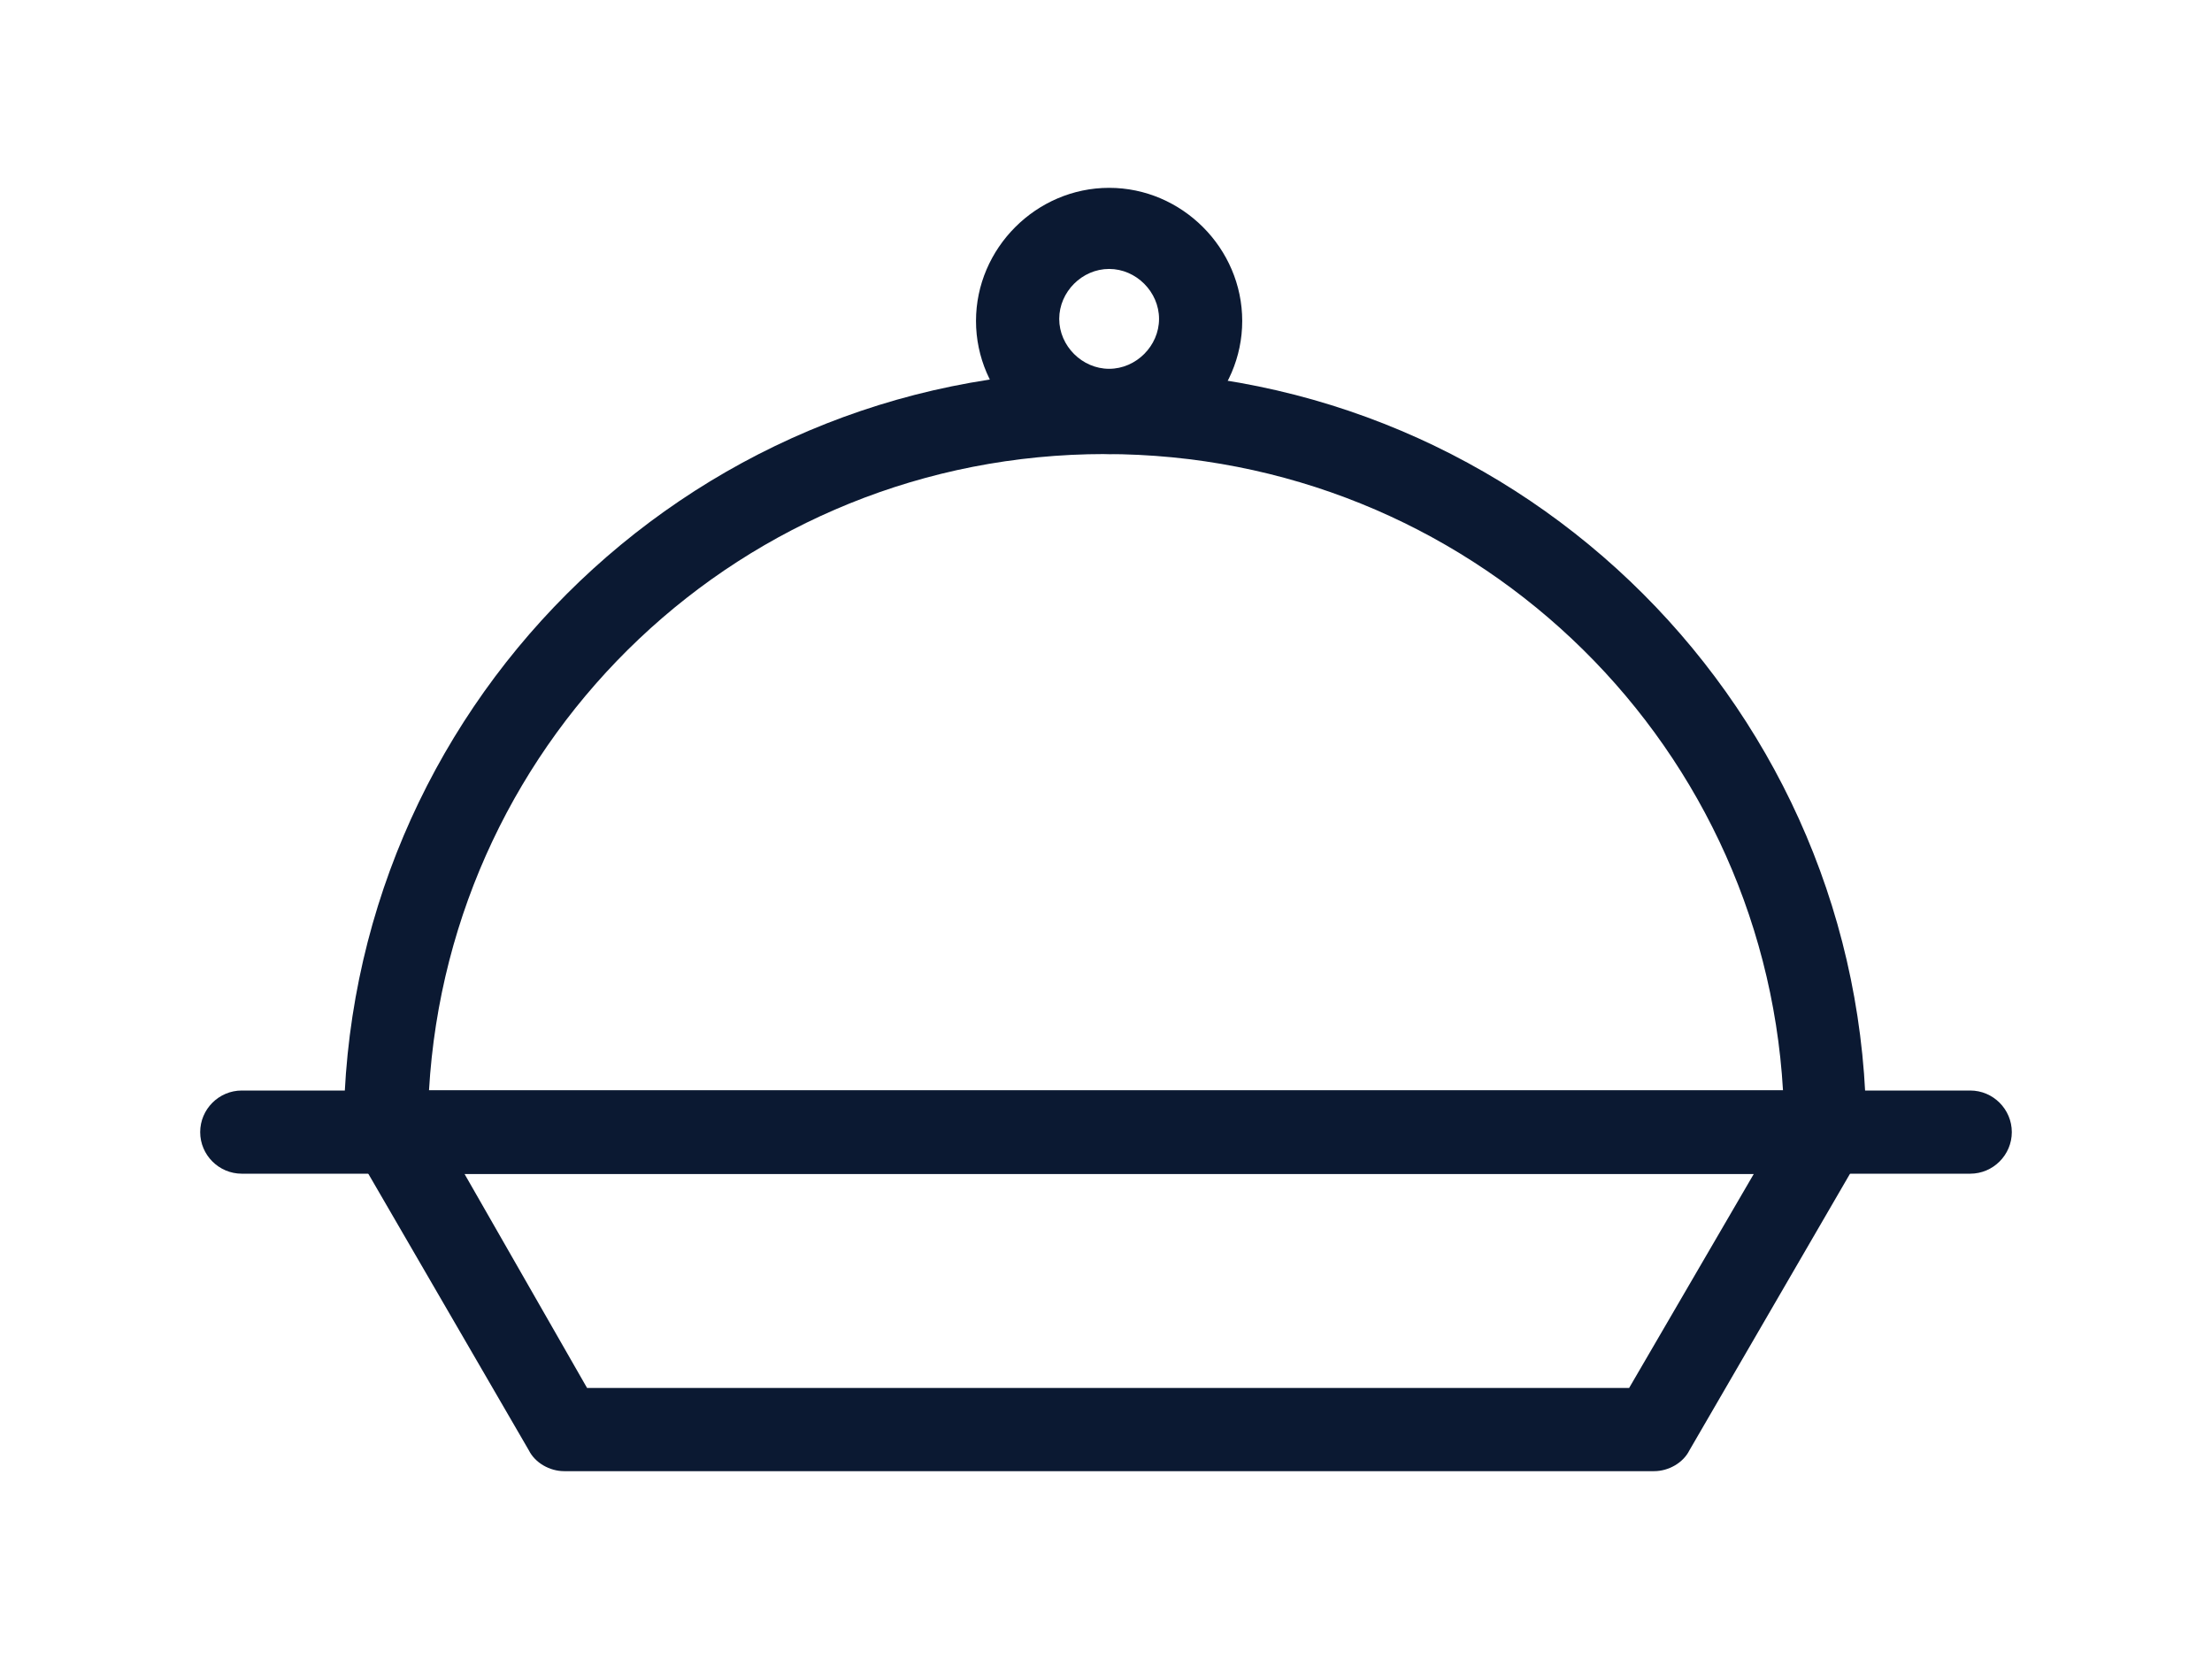
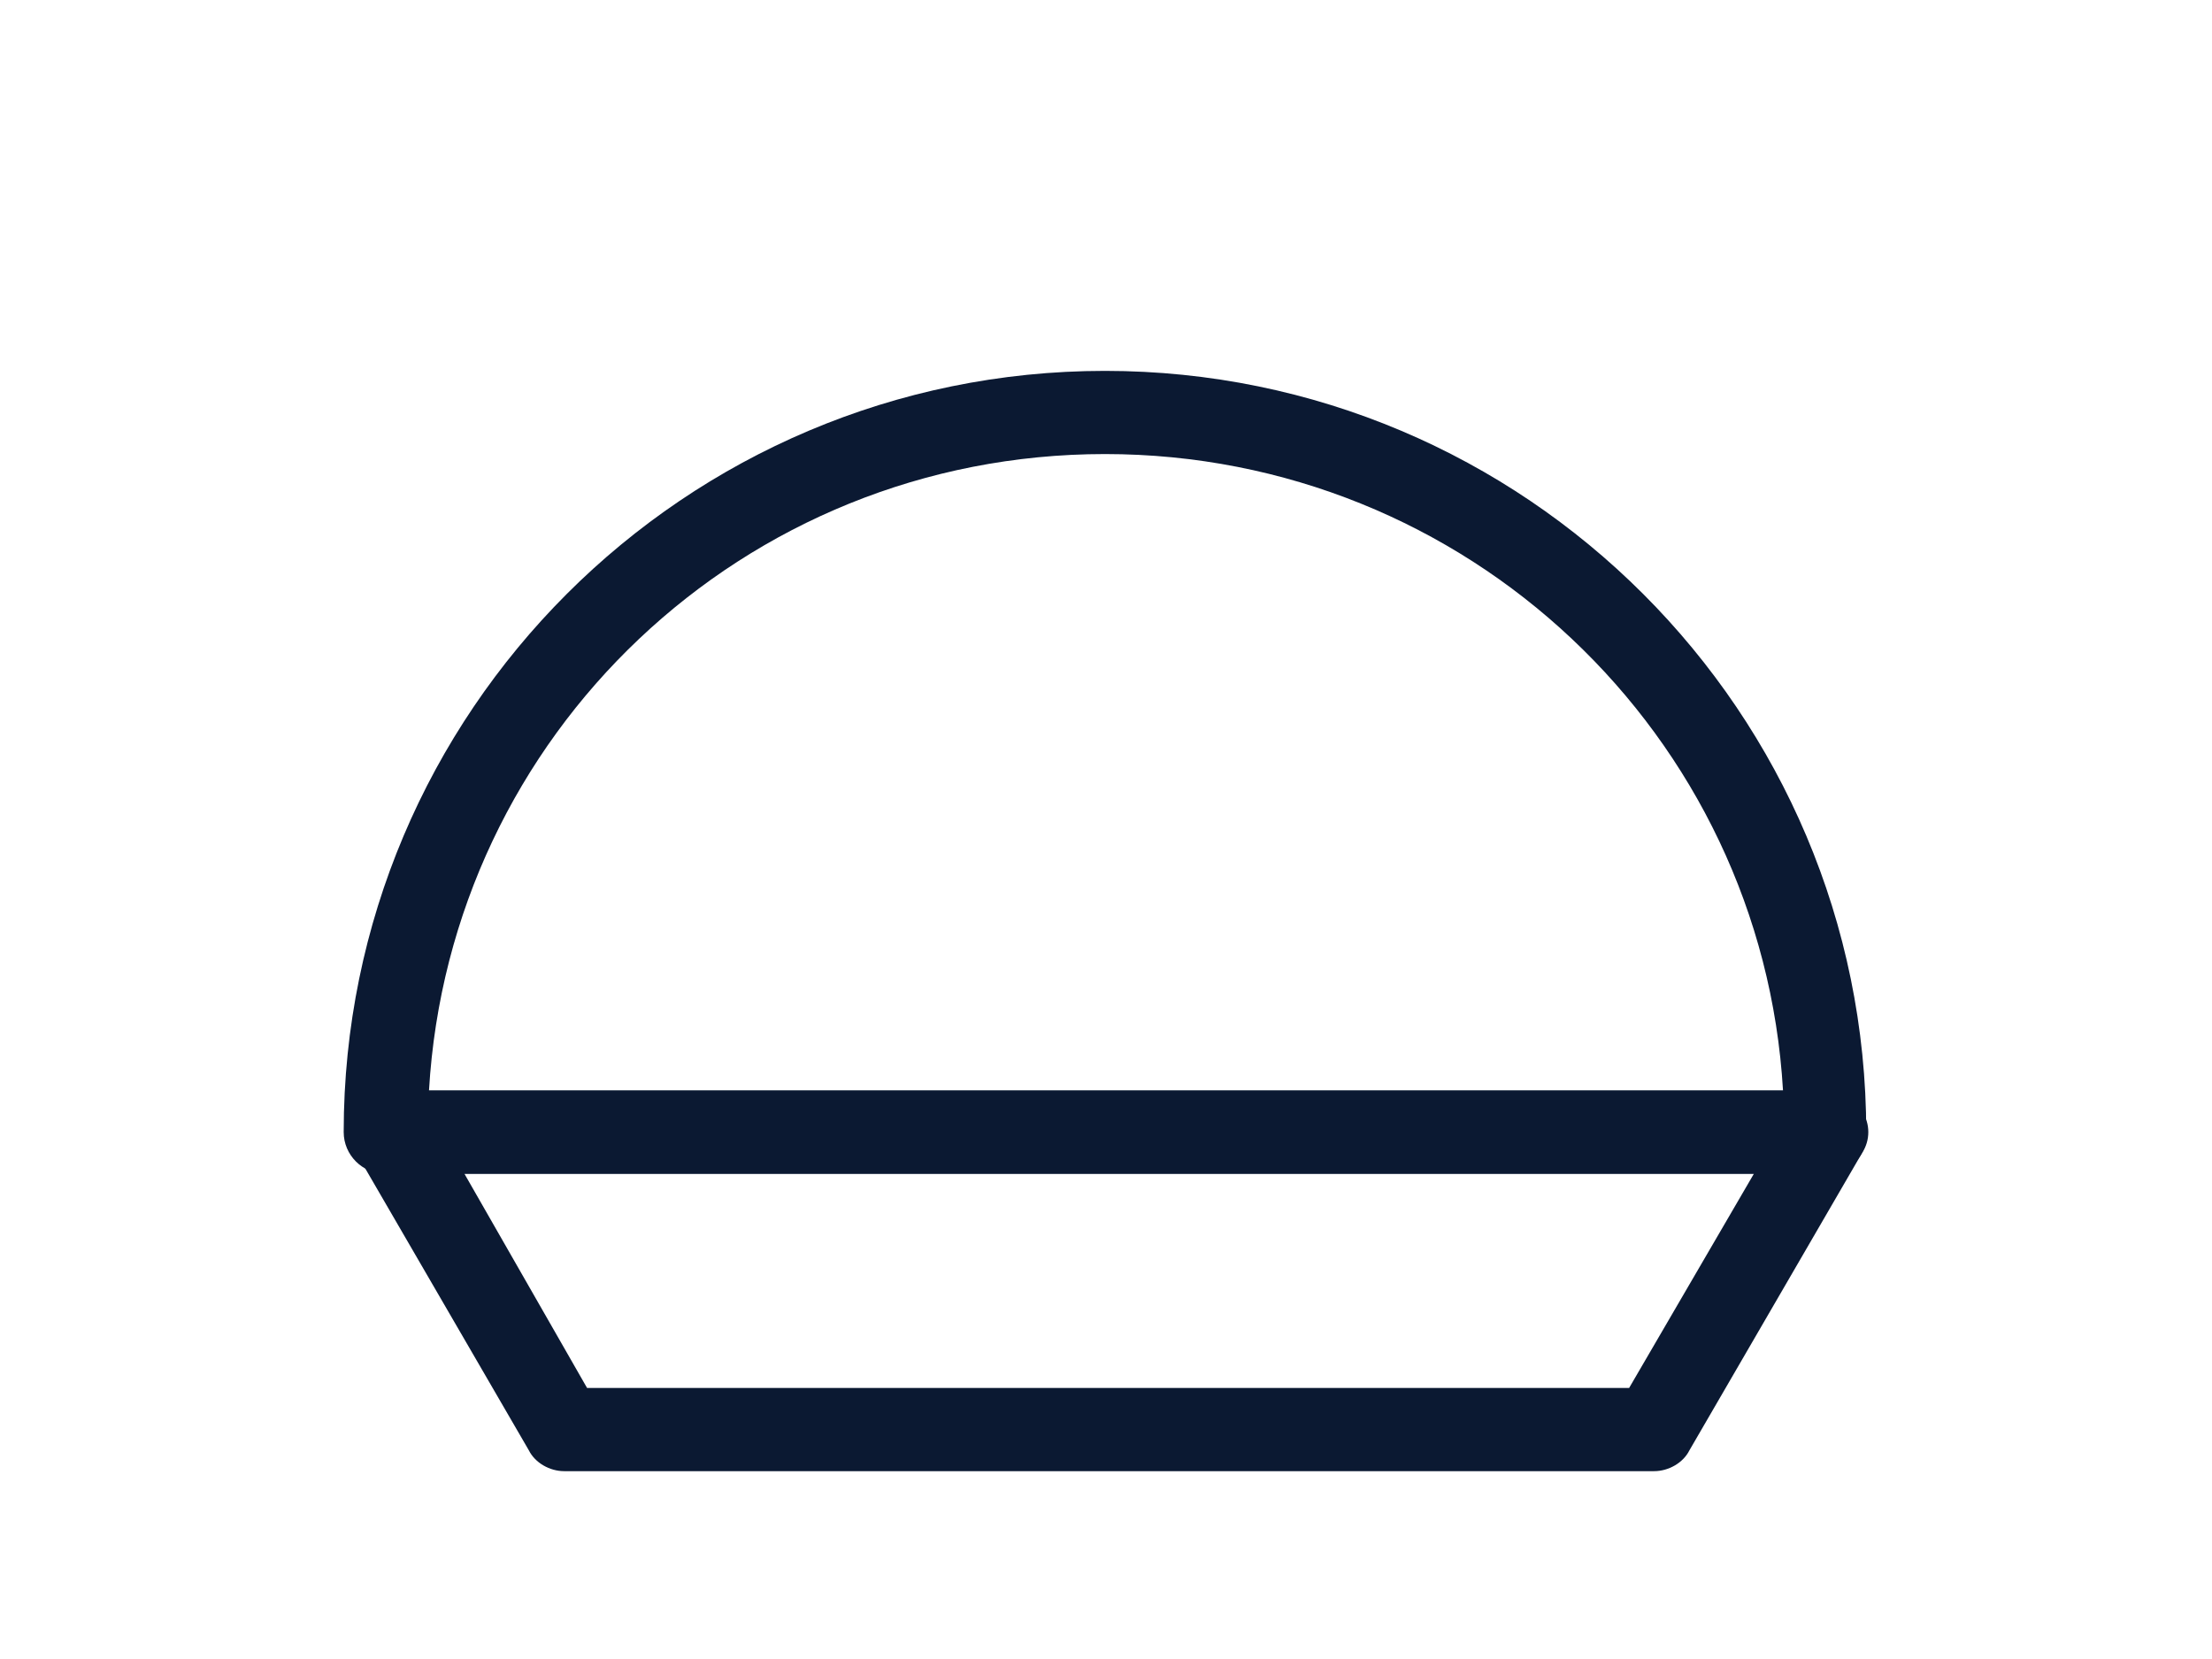
<svg xmlns="http://www.w3.org/2000/svg" width="48" height="36" viewBox="0 0 48 36" fill="none">
  <path d="M39.639 25.47H8.361C7.865 25.47 7.458 25.063 7.458 24.567C7.458 15.45 14.861 8.048 23.977 8.048C33.095 8.048 40.497 15.45 40.497 24.567C40.542 25.063 40.136 25.47 39.639 25.47ZM9.309 23.664H38.691C38.24 15.946 31.831 9.853 23.977 9.853C16.124 9.853 9.76 15.946 9.309 23.664Z" fill="#0B1932" />
  <path d="M35.893 31.924H12.243C11.927 31.924 11.611 31.743 11.476 31.472L7.73 25.018C7.549 24.747 7.549 24.386 7.73 24.115C7.91 23.845 8.181 23.664 8.497 23.664H39.639C39.955 23.664 40.271 23.845 40.407 24.115C40.587 24.386 40.587 24.747 40.407 25.018L36.66 31.472C36.525 31.743 36.209 31.924 35.893 31.924ZM12.739 30.118H35.352L38.06 25.469H10.077L12.739 30.118Z" fill="#0B1932" />
-   <path d="M42.753 25.469H5.247C4.75 25.469 4.344 25.063 4.344 24.567C4.344 24.07 4.75 23.664 5.247 23.664H42.753C43.25 23.664 43.656 24.07 43.656 24.567C43.656 25.063 43.25 25.469 42.753 25.469Z" fill="#0B1932" />
-   <path d="M24.068 9.853C22.488 9.853 21.179 8.544 21.179 6.965C21.179 5.385 22.488 4.076 24.068 4.076C25.648 4.076 26.956 5.385 26.956 6.965C26.956 8.544 25.648 9.853 24.068 9.853ZM24.068 5.836C23.481 5.836 22.985 6.333 22.985 6.92C22.985 7.506 23.481 8.003 24.068 8.003C24.654 8.003 25.151 7.506 25.151 6.92C25.151 6.333 24.654 5.836 24.068 5.836Z" fill="#0B1932" />
</svg>